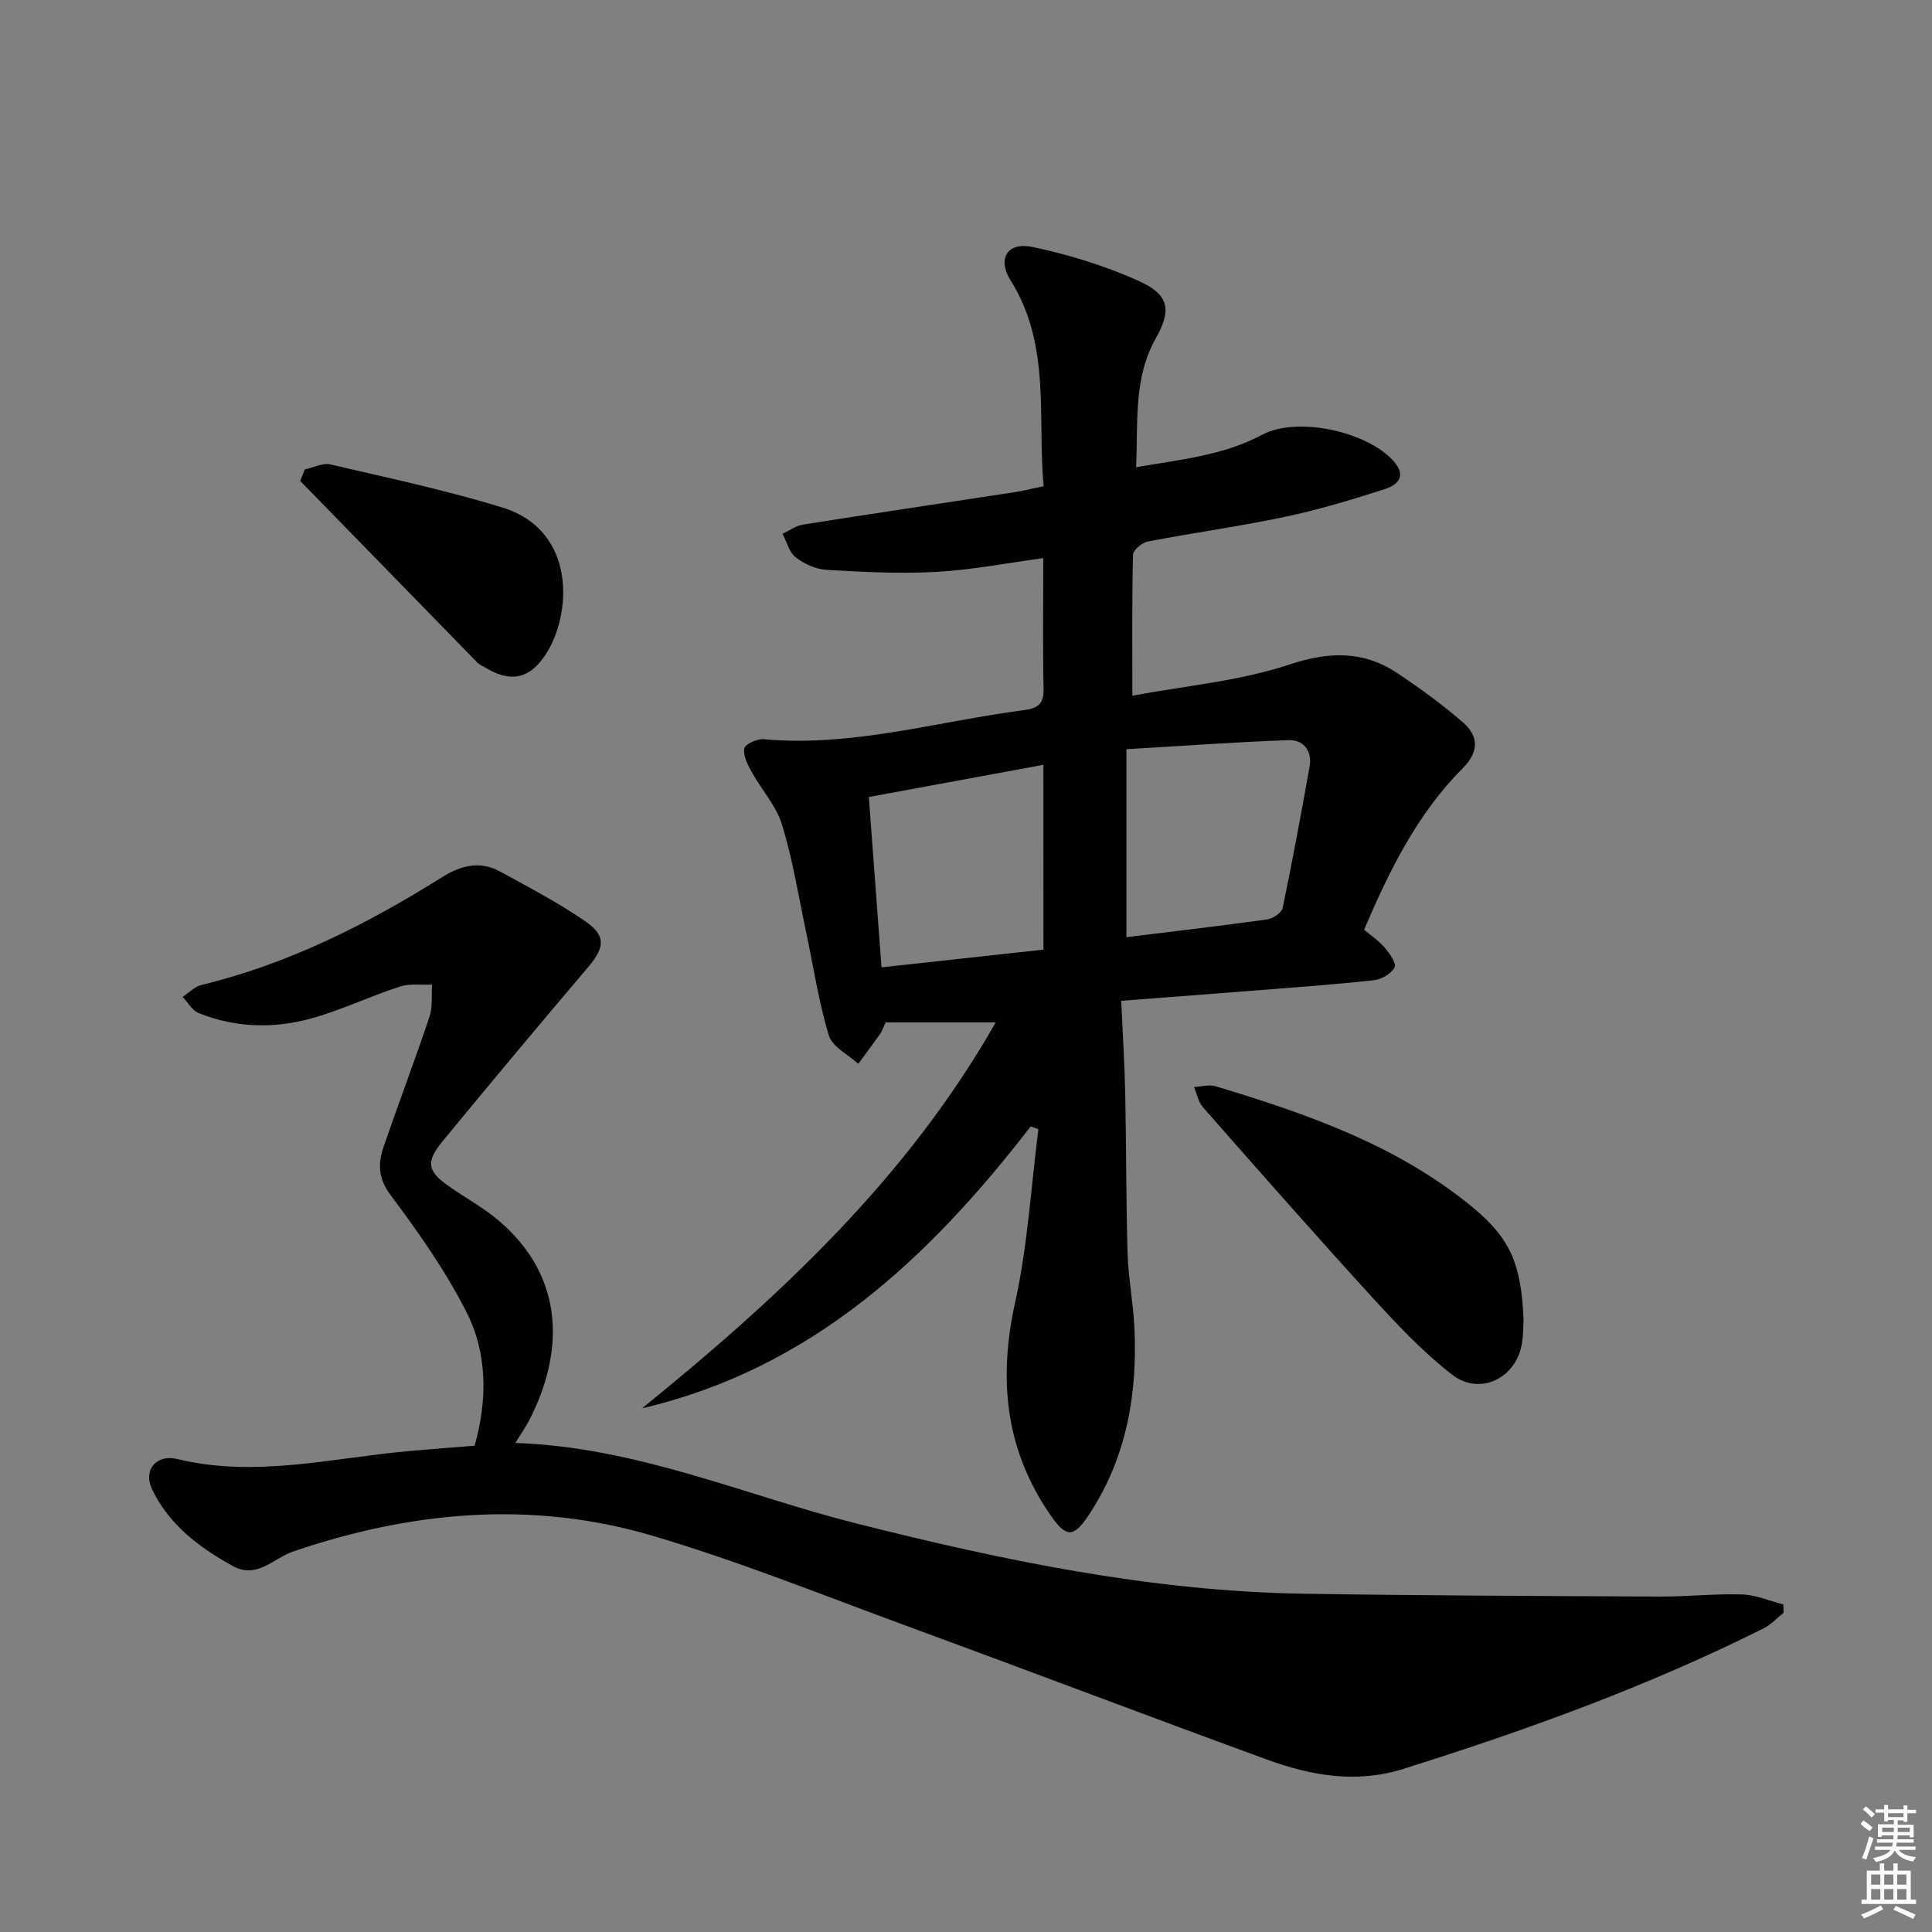
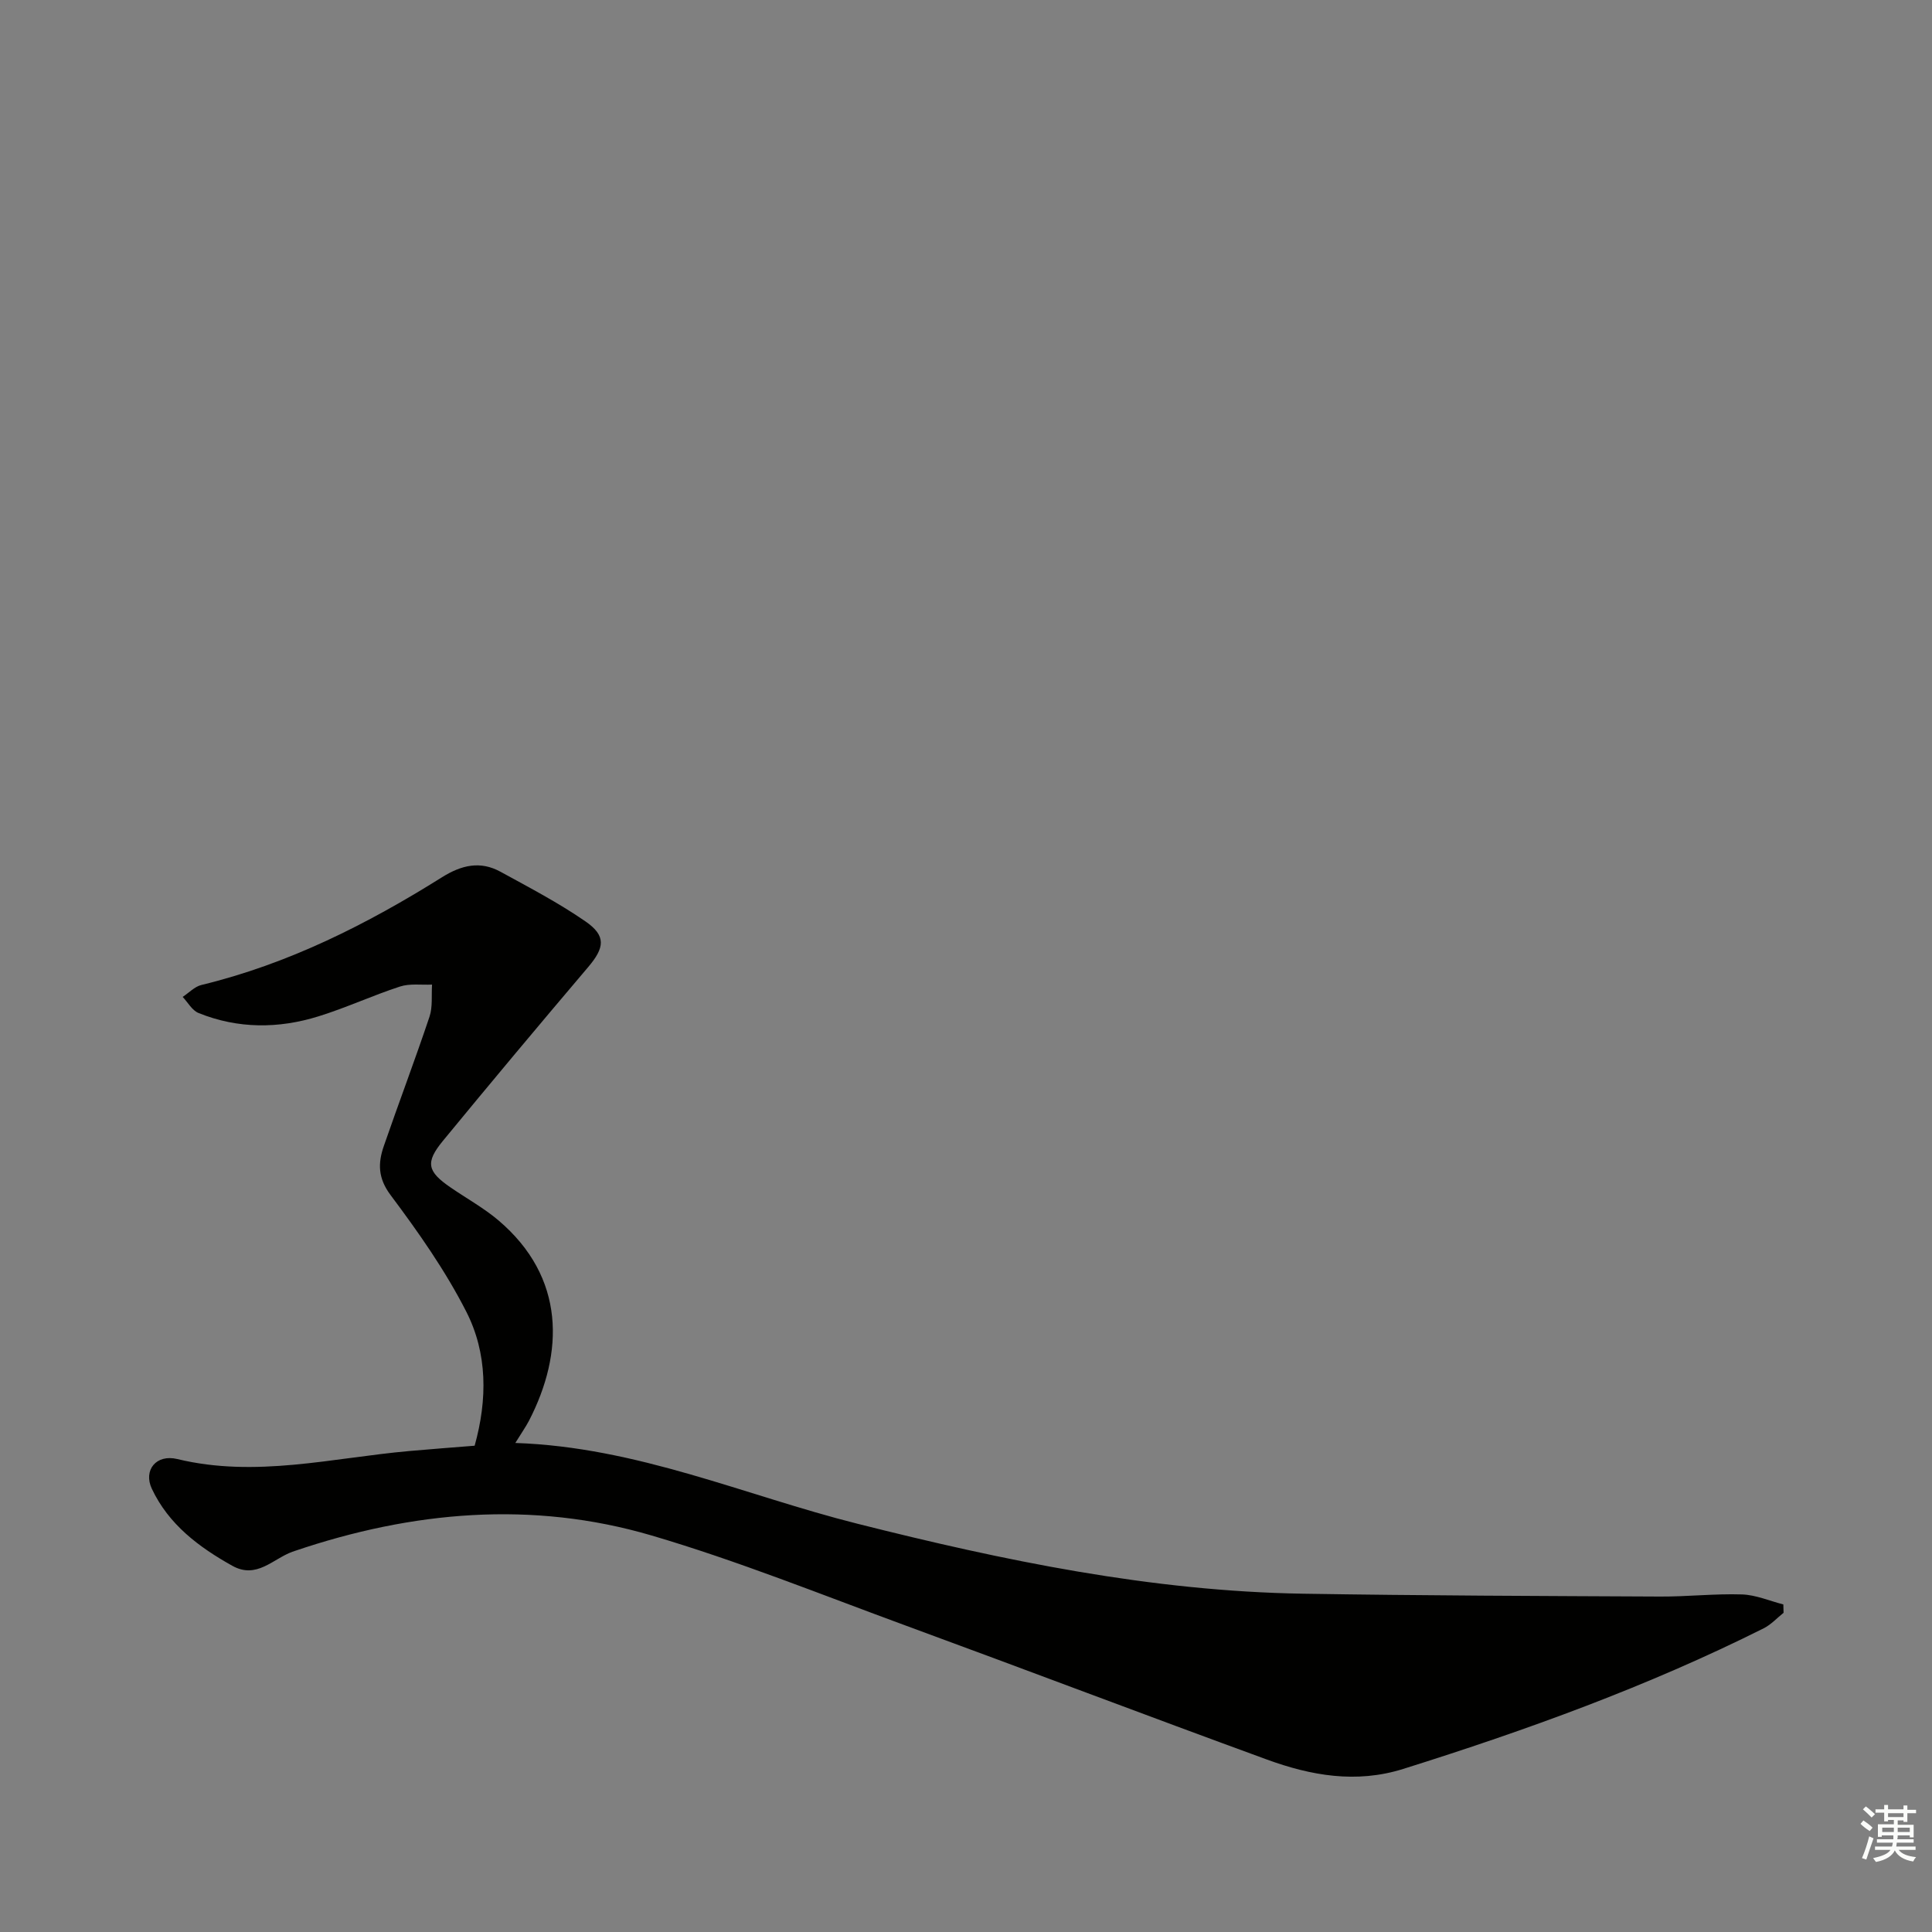
<svg xmlns="http://www.w3.org/2000/svg" enable-background="new 0 0 400 400" viewBox="0 0 400 400">
  <rect x="0" y="0" width="400" height="400" fill="#808080" stroke="none" />
  <g fill="#010100">
-     <path d="m213.39 233.22c-21.08 27.28-45.36 50.15-80.45 58.35 28.39-23 54.87-47.62 73.21-79.89-7.73 0-15.36 0-22.79 0-.57 1.22-.78 1.87-1.15 2.4-1.47 2.08-3 4.11-4.51 6.17-2.11-1.93-5.38-3.51-6.1-5.87-2.1-6.94-3.17-14.19-4.68-21.3-1.58-7.46-2.78-15.04-5-22.31-1.2-3.94-4.27-7.28-6.32-10.99-.82-1.49-1.79-3.37-1.49-4.83.19-.91 2.68-2.03 4.04-1.9 18.32 1.65 35.82-3.67 53.67-6 3.11-.4 4.31-1.27 4.24-4.52-.19-8.78-.06-17.56-.06-26.98-7.12.96-14.57 2.42-22.09 2.85-7.57.43-15.21.02-22.8-.42-2.19-.13-4.6-1.21-6.36-2.58-1.36-1.05-1.85-3.22-2.73-4.89 1.41-.65 2.77-1.67 4.25-1.9 14.59-2.31 29.2-4.47 43.8-6.71 1.8-.28 3.58-.73 6-1.24-1.3-14.41 1.55-29.27-6.85-42.63-2.8-4.46-.64-8 4.56-6.9 7.54 1.6 15.07 3.91 22.08 7.08 6.12 2.78 6.78 5.88 3.47 11.76-4.7 8.35-3.69 17.29-4.11 26.76 9.24-1.6 18.05-2.43 26.13-6.73 7.22-3.84 21.62-.69 27.12 5.41 2.92 3.24.84 5.02-1.86 5.89-6.78 2.17-13.63 4.24-20.59 5.71-9.4 1.99-18.95 3.29-28.39 5.11-1.2.23-3.03 1.77-3.05 2.74-.23 9.46-.14 18.93-.14 29.18 10.94-2.05 22.13-3.01 32.5-6.45 8.38-2.78 15.46-2.87 22.56 1.9 4.66 3.13 9.23 6.45 13.45 10.13 3.27 2.85 3.21 6.11-.11 9.44-9.34 9.36-15.11 20.98-20.42 33.43 1.37 1.16 3.03 2.26 4.28 3.72 1.01 1.17 2.47 3.29 2.04 4.07-.71 1.3-2.69 2.49-4.26 2.66-8.09.89-16.22 1.47-24.34 2.11-9.1.72-18.21 1.4-28 2.16.29 6.65.7 13.06.83 19.48.23 10.99.16 21.99.49 32.98.15 4.97 1.14 9.9 1.39 14.87.71 13.91-1.56 27.18-9.37 39.04-3.21 4.86-4.73 4.81-7.96.15-9.42-13.57-10.86-28.19-7.33-44.17 2.59-11.71 3.27-23.84 4.8-35.78-.53-.18-1.07-.37-1.6-.56zm19.83-39.19c10.1-1.24 19.64-2.35 29.15-3.68 1.19-.17 2.99-1.38 3.19-2.37 2.03-9.73 3.84-19.52 5.58-29.31.58-3.25-1.33-5.53-4.31-5.43-11.2.39-22.39 1.22-33.61 1.88zm-17.2-35.68c-12.21 2.25-24.02 4.43-36.14 6.66.89 12 1.74 23.37 2.63 35.27 11.34-1.24 22.18-2.43 33.52-3.67-.01-12.82-.01-25.22-.01-38.26z" />
    <path d="m106.69 298.75c25.27.85 47.53 10.86 70.78 16.71 30.35 7.65 60.89 13.99 92.32 14.5 24.64.4 49.28.47 73.92.59 5.64.03 11.3-.62 16.93-.44 2.88.09 5.72 1.34 8.58 2.07.02.58.03 1.15.05 1.73-1.36 1.08-2.58 2.44-4.11 3.21-23.98 12.01-49.1 21.1-74.65 29.12-9.74 3.06-19.1 1.38-28.25-1.96-24.96-9.12-49.81-18.57-74.76-27.73-17.46-6.41-34.77-13.4-52.58-18.64-24.78-7.29-49.6-5.04-73.93 3.21-.16.05-.32.1-.47.16-4.02 1.47-7.4 5.71-12.42 2.9-6.93-3.87-13.17-8.54-16.66-15.94-1.81-3.84.88-7.22 5.27-6.16 16.21 3.93 32.06-.24 48.03-1.66 4.46-.4 8.92-.73 13.53-1.1 2.67-9.57 2.67-19.14-1.74-27.77-4.33-8.5-9.91-16.44-15.65-24.1-2.66-3.55-2.64-6.63-1.42-10.16 3.09-8.95 6.45-17.8 9.46-26.78.69-2.05.38-4.43.53-6.66-2.22.1-4.59-.26-6.63.4-5.68 1.85-11.14 4.39-16.84 6.16-8.3 2.59-16.71 2.62-24.88-.68-1.33-.54-2.2-2.19-3.28-3.33 1.29-.85 2.47-2.13 3.88-2.47 18-4.36 34.27-12.56 49.82-22.31 4.04-2.53 7.92-3.43 12.11-1.13 5.95 3.26 12 6.42 17.56 10.26 4.36 3 4 5.45.57 9.49-10.11 11.91-20.13 23.88-30.05 35.95-3.71 4.51-3.25 6.35 1.59 9.67 3.29 2.26 6.84 4.22 9.87 6.78 13.96 11.83 13.61 27.47 6.34 41.53-.68 1.29-1.54 2.5-2.82 4.58z" />
-     <path d="m315.43 273.08c-.05.91-.02 2.92-.3 4.88-1.06 7.3-8.67 11.16-14.5 6.64-5.99-4.64-11.28-10.27-16.42-15.89-11.88-13-23.51-26.23-35.14-39.45-.97-1.1-1.26-2.79-1.86-4.2 1.49-.08 3.12-.57 4.47-.16 18.96 5.71 37.61 12.21 53.18 25.03 7.84 6.45 10.09 11.8 10.57 23.15z" />
-     <path d="m63.11 97.19c1.78-.38 3.71-1.41 5.31-1.03 11.91 2.77 23.91 5.33 35.58 8.91 15.44 4.75 14.4 22.18 8.96 30.46-3.45 5.24-7.48 5.82-12.79 2.51-.42-.26-.93-.45-1.27-.79-12.25-12.55-24.5-25.12-36.75-37.68.32-.79.64-1.58.96-2.38z" />
  </g>
  <path d="m385.2 377.6.6-.7c.6.4 1.3.9 1.9 1.5l-.6.7c-.8-.5-1.4-1-1.9-1.5zm.3 7.1c.6-1.4 1.1-2.9 1.5-4.5.3.1.6.3.9.4-.5 1.4-1 2.9-1.5 4.4zm.2-10.1.6-.6c.7.5 1.3 1.1 1.9 1.6l-.7.7c-.6-.6-1.2-1.2-1.8-1.7zm8.4-.8h.8v.9h1.8v.7h-1.8v1.8h-.8v-.3h-1.2v.9h3.3v2.6h-.8v-.4h-2.5c0 .3 0 .6-.1.8h3.4v.7h-3.5c0 .3-.1.6-.1.8h4v.7h-3.5c.7.9 1.9 1.3 3.6 1.5-.2.2-.4.5-.6.9-1.9-.3-3.2-1.1-3.8-2.3-.5 1.1-1.8 2-3.9 2.4-.2-.3-.4-.5-.6-.8 1.9-.4 3.1-.9 3.6-1.7h-3.2v-.7h3.5c.1-.2.1-.5.2-.8h-3.3v-.7h3.4c0-.2 0-.5 0-.8h-2.4v.3h-.8v-2.6h3.3v-.9h-1.2v.3h-.8v-1.8h-1.8v-.7h1.8v-.9h.8v.9h3.2zm-4.4 5.5h2.4c0-.3 0-.6 0-.9h-2.4zm1.2-3.1h3.2v-.8h-3.2zm4.4 2.2h-2.4v.9h2.5v-.9z" fill="#fbfcfa" />
-   <path d="m389.2 385.8h.9v1.5h1.9v-1.5h.9v1.5h2.7v6h1.1v.9h-11.3v-.9h1.1v-6h2.7zm.2 8.7.5.8c-1.2.6-2.5 1.3-4 1.9-.2-.3-.3-.6-.6-.8 1.6-.6 3-1.3 4.1-1.9zm-2-4.3h1.9v-2.1h-1.9zm0 3.1h1.9v-2.2h-1.9zm2.7-3.1h1.9v-2.1h-1.9zm0 3.1h1.9v-2.2h-1.9zm2.4 1.3c1.4.6 2.7 1.2 4.1 1.8l-.5.9c-1.5-.7-2.8-1.4-4.1-1.9zm2.2-6.5h-1.9v2.1h1.9zm-1.9 5.2h1.9v-2.2h-1.9z" fill="#fbfcfa" />
</svg>